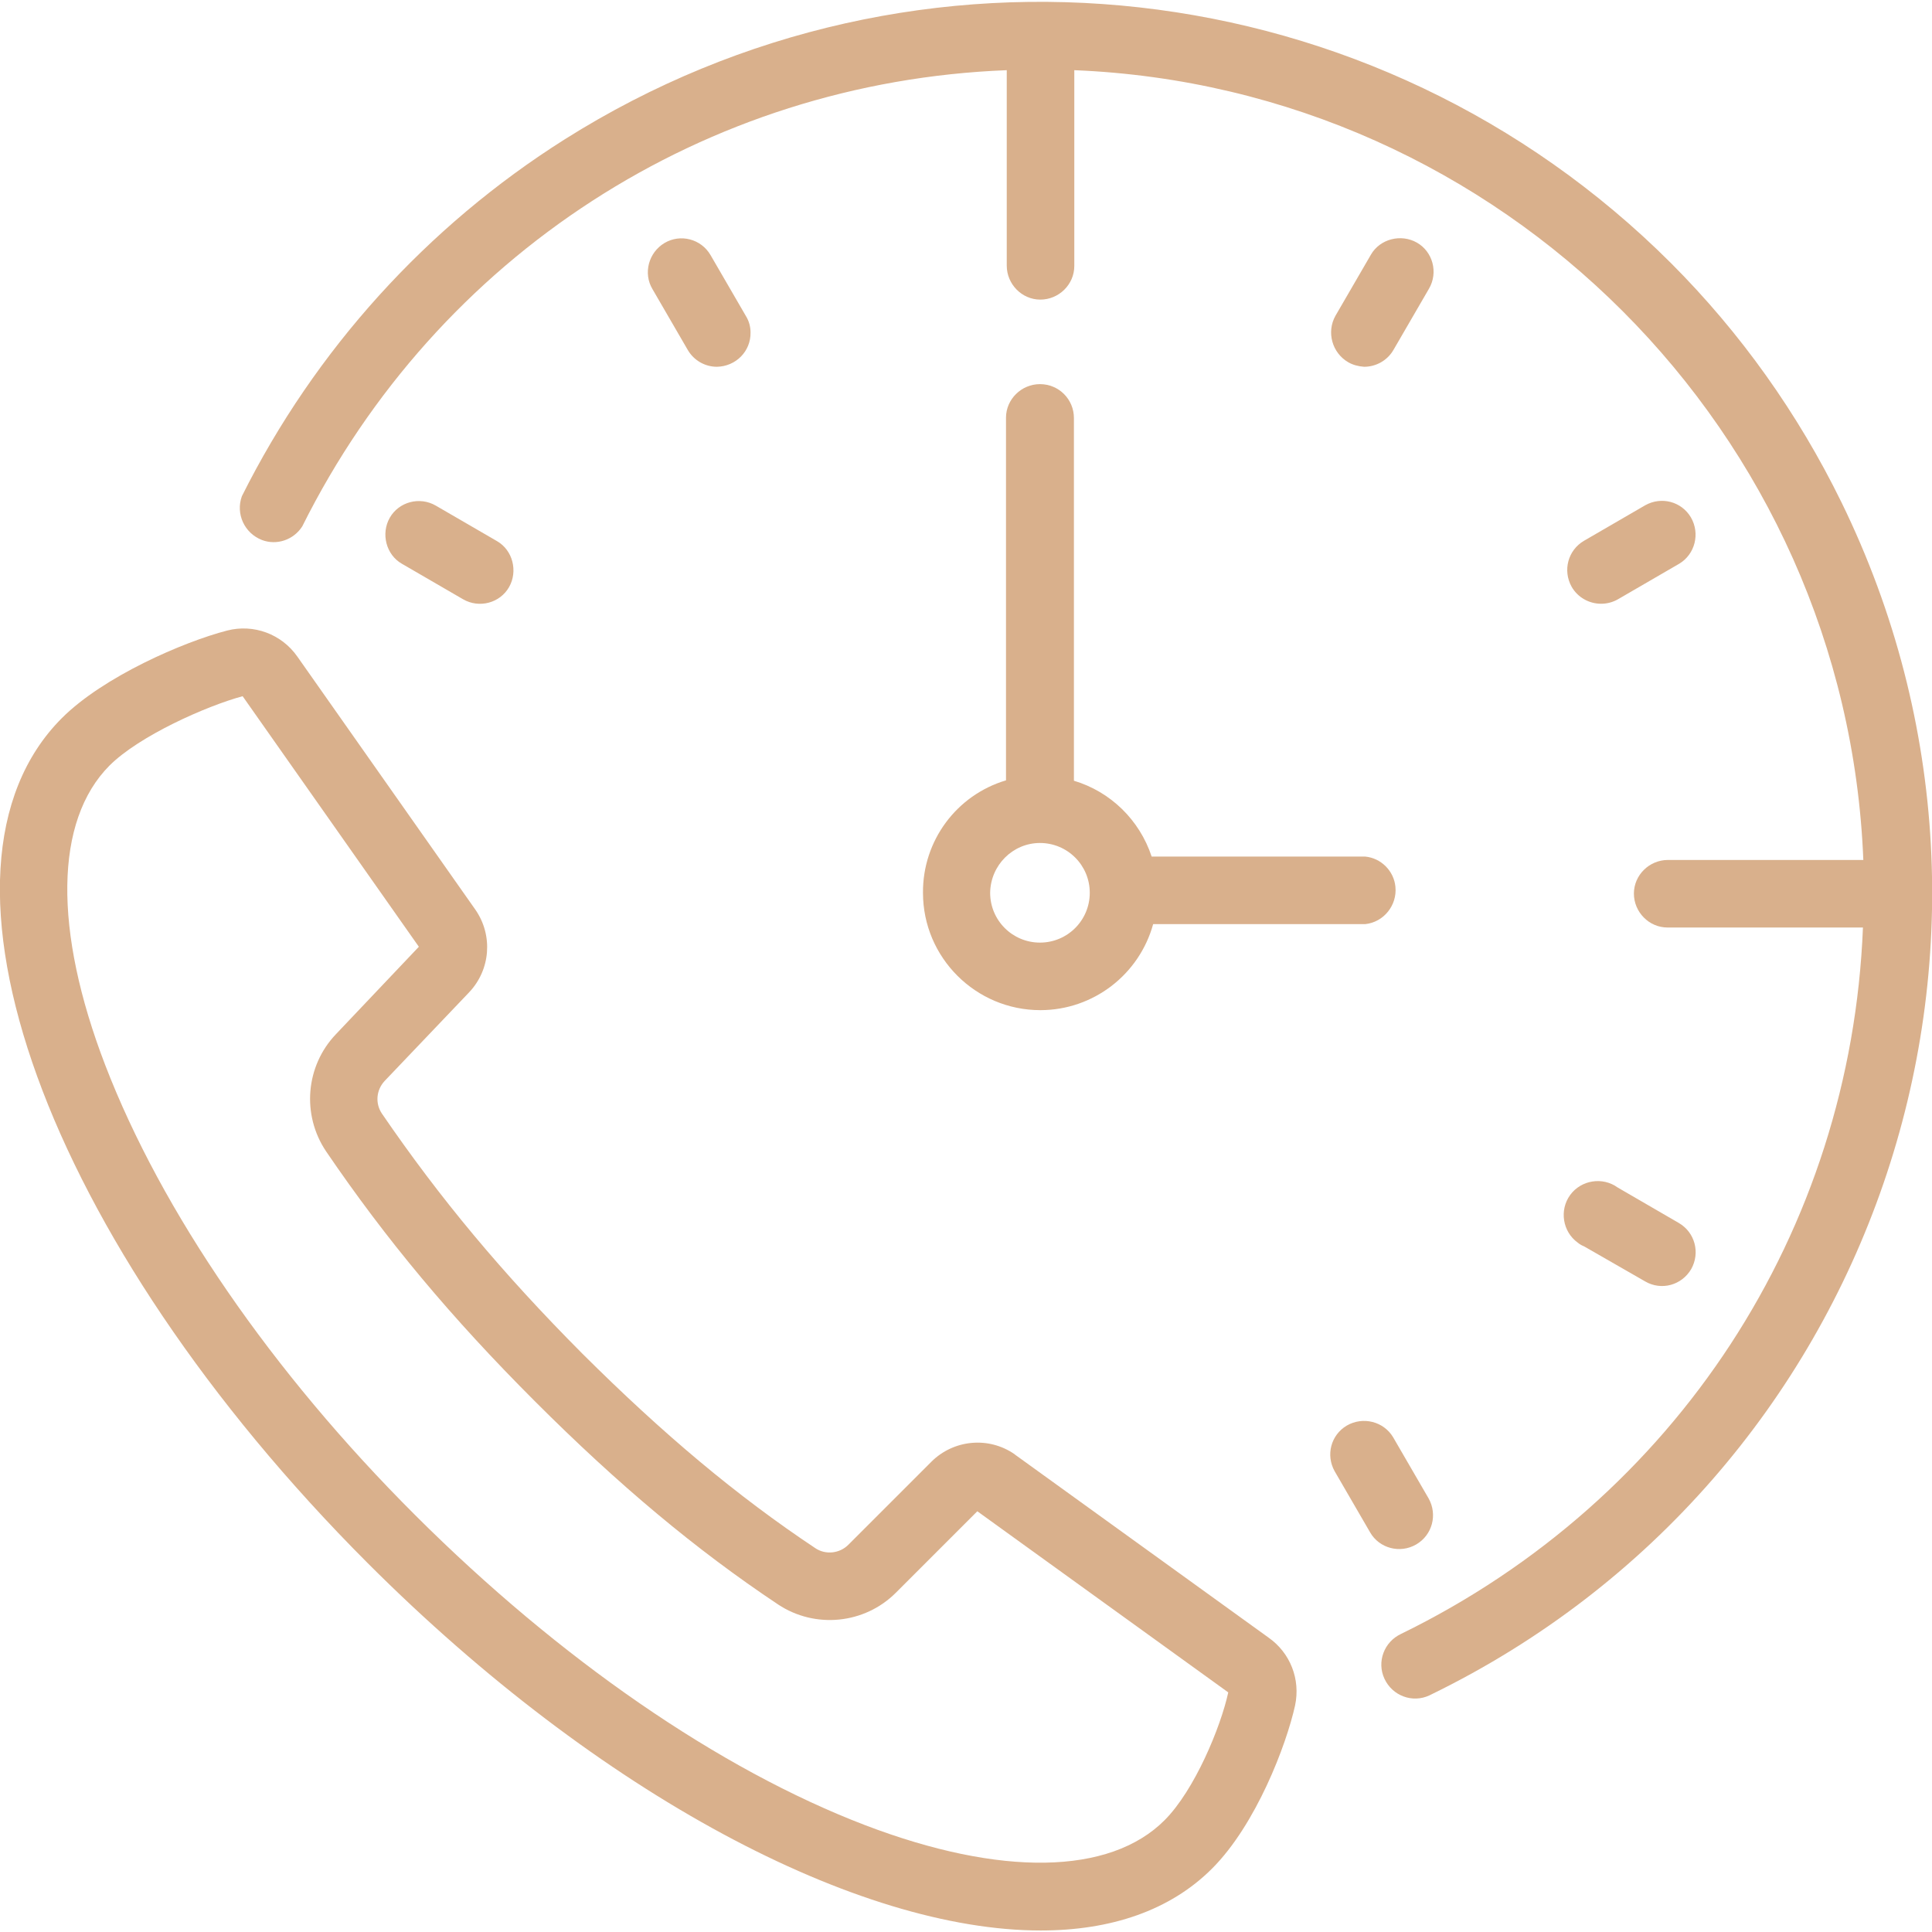
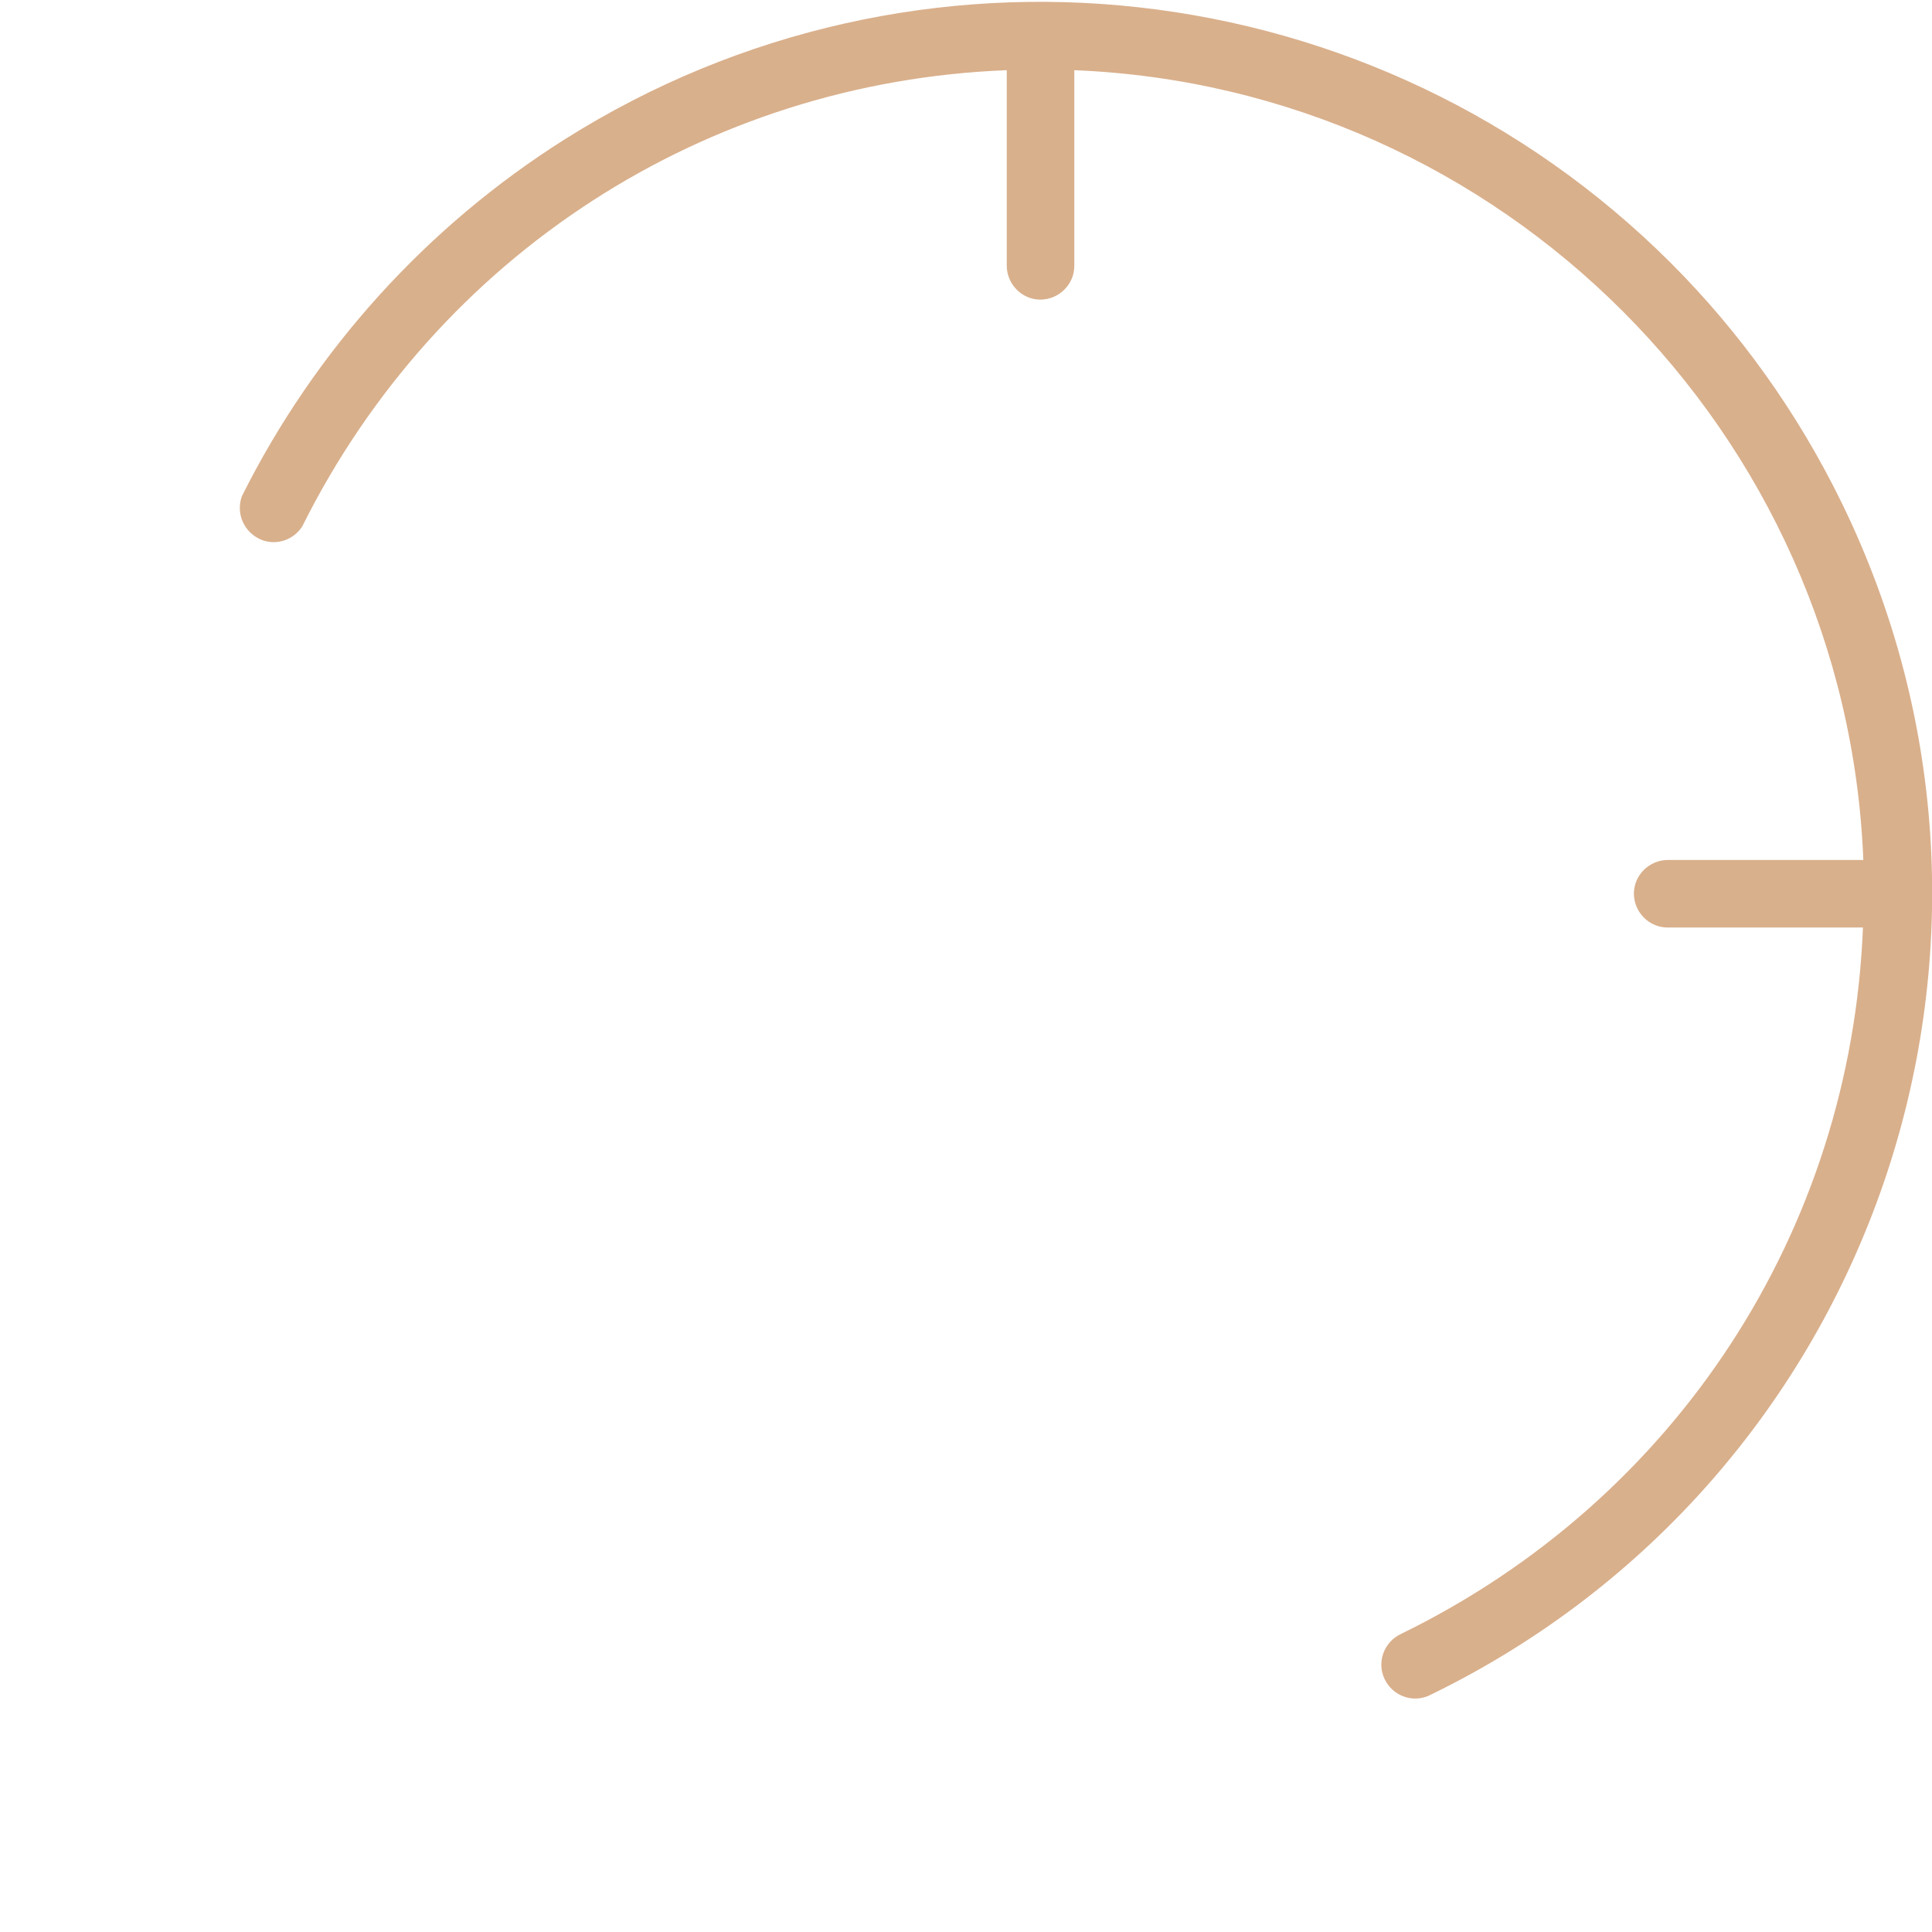
<svg xmlns="http://www.w3.org/2000/svg" version="1.1" id="Слой_1" x="0px" y="0px" viewBox="0 0 512 512" style="enable-background:new 0 0 512 512;" xml:space="preserve">
  <style type="text/css">
	.st0{fill:#D9B08C;}
</style>
  <g>
-     <path class="st0" d="M336.2,434L269,385.5l-0.1-0.1c-6.9-4.8-16.2-3.9-22.1,2l-22,22c-2.3,2.3-6,2.7-8.7,0.9   c-20.9-13.9-40.4-30.3-61.7-51.5c-21.4-21.5-37.8-41.2-53.2-63.7c-1.8-2.7-1.5-6.2,0.7-8.6l22.4-23.5c5.7-6,6.4-15.1,1.7-21.9   l-47.2-67.1c-4.2-6-11.6-8.7-18.6-6.9c-11.6,3-32.8,12.2-43.8,23.2c-40.1,40.1-4.4,138.4,81.1,224c61.6,61.6,130,97.3,178.3,97.3   c18.6,0,34.3-5.3,45.4-16.4c11.7-11.7,19.7-32.8,22-43.2C344.7,445,341.9,438,336.2,434z M308.6,482.4c-14.5,14.5-43.4,15-79.3,1.3   c-38.7-14.8-81-44-119.2-82.1S42.8,321,27.9,282.3c-13.8-35.9-13.4-64.8,1.1-79.4c7.9-7.9,25.7-15.8,35.3-18.4l46.7,66.4l-22,23.2   c-8,8.4-9.1,21.3-2.6,31c16,23.5,33.1,44,55.4,66.3c22.1,22.1,42.5,39.2,64.4,53.8c9.8,6.5,22.9,5.2,31.2-3.1l21.6-21.6l66.5,48   C323.5,457.7,316.6,474.4,308.6,482.4L308.6,482.4z M190,97.2c5-0.1,9-4.1,8.9-9.1c0-1.5-0.4-3-1.2-4.3l-9.4-16.2   c-2.5-4.3-8-5.7-12.2-3.2s-5.7,8-3.2,12.2l0,0l9.4,16.2C183.9,95.5,186.8,97.2,190,97.2z M375.3,409.3c4.3-2.5,5.7-7.9,3.3-12.2   l-9.4-16.2c-2.5-4.2-8-5.6-12.3-3.1c-4.2,2.5-5.6,7.8-3.2,12.1l9.4,16.2C365.5,410.3,371,411.8,375.3,409.3   C375.3,409.3,375.3,409.3,375.3,409.3L375.3,409.3z M122.7,158.8c4.3,2.5,9.8,1,12.2-3.2s1-9.8-3.2-12.2l-16.2-9.4   c-4.3-2.5-9.8-1-12.2,3.2s-1,9.8,3.2,12.2l0,0L122.7,158.8z M419.8,330.3l16.2,9.3c4.3,2.5,9.7,1,12.2-3.3c0,0,0,0,0,0   c2.4-4.3,1-9.7-3.3-12.2l-16.2-9.4c-4-2.9-9.7-2-12.6,2s-2,9.7,2,12.6C418.7,329.8,419.3,330.1,419.8,330.3L419.8,330.3z    M424.3,160c1.6,0,3.1-0.4,4.5-1.2l16.2-9.4c4.2-2.5,5.6-8,3.1-12.3c-2.5-4.2-7.8-5.6-12.1-3.2l-16.2,9.4   c-4.3,2.5-5.7,7.9-3.3,12.2C418.1,158.3,421.1,160,424.3,160z M361.5,97.2c3.2,0,6.2-1.7,7.8-4.5l9.4-16.2c2.5-4.3,1-9.8-3.2-12.2   s-9.8-1-12.2,3.2l0,0l-9.4,16.2c-2.4,4.3-0.9,9.8,3.4,12.3C358.5,96.7,360,97.1,361.5,97.2L361.5,97.2z" />
    <path class="st0" d="M442.8,69.7C364.7-8.3,243.1-22,149.7,36.9C113.1,60,83.5,92.7,64.1,131.5c-1.7,4.7,0.7,9.8,5.3,11.6   c3.9,1.5,8.4,0,10.7-3.6C116,67.5,187,21.7,266.8,18.6v51.8c0,4.9,4,9,8.9,9c4.9,0,9-4,9-8.9c0,0,0,0,0,0V18.6   c113.3,4.6,204.6,96,209.1,209.3h-51.8c-4.9,0-9,4-9,8.9c0,4.9,4,9,8.9,9c0,0,0,0,0,0h51.8c-3.2,80.4-49.5,151.6-122.4,187.2   c-4.5,2.1-6.5,7.4-4.4,11.9s7.4,6.5,11.9,4.4c0.1-0.1,0.3-0.1,0.4-0.2C496.7,391.9,545.3,250.3,488,133.1   C476.5,109.6,461.3,88.2,442.8,69.7L442.8,69.7z" />
-     <path class="st0" d="M244.6,236.6c0,17.2,14,31.1,31.1,31.1c14,0,26.2-9.4,29.9-22.8h56.2c4.9-0.5,8.5-5,8-9.9   c-0.4-4.2-3.8-7.6-8-8h-56.6c-3.2-9.7-10.9-17.2-20.6-20.1v-96.1c0-5-4-9-9-9c-4.9,0-9,4-9,8.9v96.1   C253.5,210.7,244.5,222.8,244.6,236.6L244.6,236.6z M275.6,223.4c7.3,0,13.2,5.9,13.2,13.2c0,7.3-5.9,13.2-13.2,13.2   c-7.3,0-13.2-5.9-13.2-13.2c0,0,0,0,0,0C262.5,229.3,268.4,223.4,275.6,223.4z" />
  </g>
</svg>